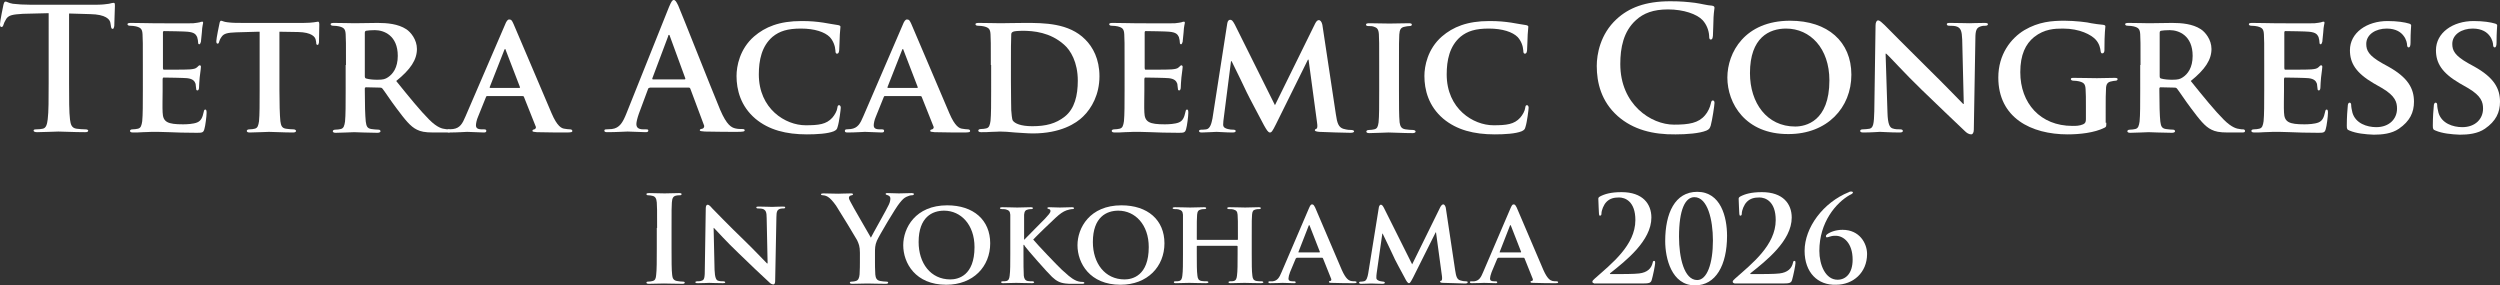
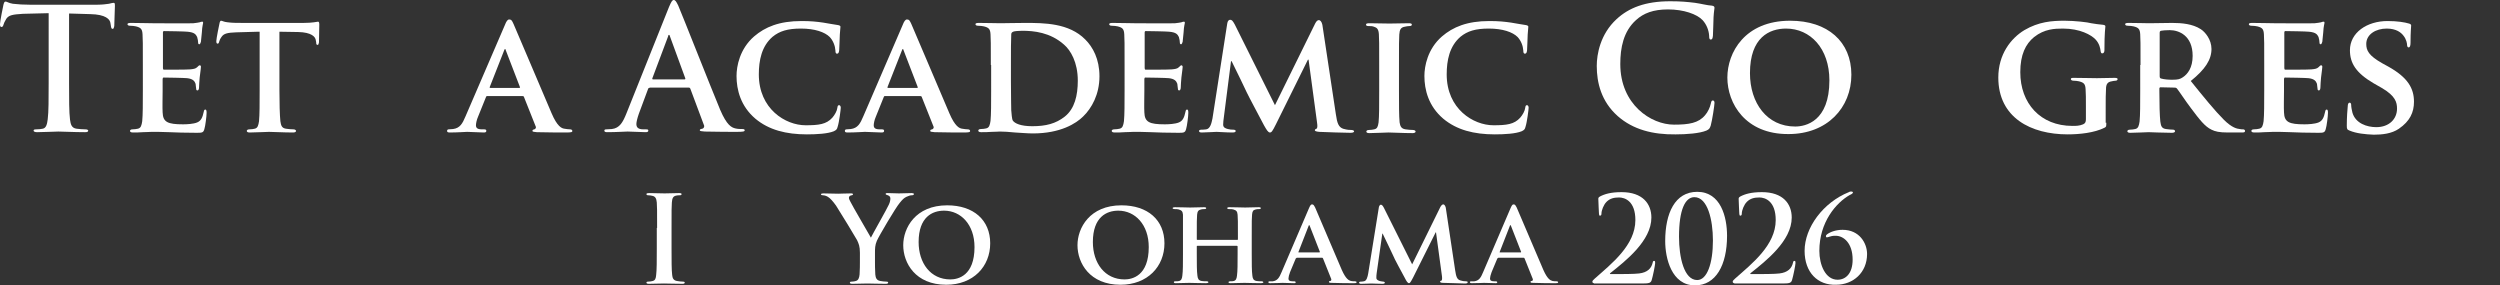
<svg xmlns="http://www.w3.org/2000/svg" version="1.1" id="レイヤー_1" x="0px" y="0px" width="796.3px" height="90.9px" viewBox="0 0 796.3 90.9" enable-background="new 0 0 796.3 90.9" xml:space="preserve">
  <rect x="0" y="0" width="796.3" height="90.9" fill="#333333" stroke="none" />
  <g>
    <path fill="#FFFFFF" d="M15.3,4.2L7.3,4.4C4.1,4.6,2.8,4.8,2,6C1.5,6.8,1.2,7.5,1.1,7.9C1,8.3,0.8,8.6,0.5,8.6C0.1,8.6,0,8.3,0,7.7    c0-0.9,1-5.8,1.1-6.2c0.2-0.7,0.3-1,0.7-1c0.4,0,1,0.5,2.3,0.7c1.6,0.2,3.6,0.3,5.4,0.3H31c1.7,0,2.9-0.2,3.7-0.3    c0.8-0.2,1.2-0.3,1.5-0.3c0.4,0,0.4,0.3,0.4,1.1c0,1.1-0.2,4.9-0.2,6.3c-0.1,0.5-0.2,0.9-0.5,0.9c-0.4,0-0.5-0.3-0.6-1.1l-0.1-0.6    c-0.1-1.4-1.6-2.9-6.4-3l-6.8-0.2v22.2c0,5,0,9.3,0.3,11.6c0.2,1.5,0.5,2.7,2.1,2.9c0.8,0.1,2,0.2,2.8,0.2c0.6,0,0.9,0.2,0.9,0.4    c0,0.4-0.4,0.5-1,0.5c-3.6,0-7-0.2-8.5-0.2c-1.2,0-4.7,0.2-6.8,0.2c-0.7,0-1.1-0.2-1.1-0.5c0-0.3,0.2-0.4,0.9-0.4    c0.8,0,1.5-0.1,2-0.2c1.1-0.2,1.4-1.4,1.6-3c0.3-2.3,0.3-6.6,0.3-11.5V4.2z" />
    <path fill="#FFFFFF" d="M45.5,20.7c0-7,0-8.3-0.1-9.8c-0.1-1.6-0.5-2.1-2.1-2.5c-0.4-0.1-1.2-0.2-1.9-0.2c-0.5,0-0.8-0.2-0.8-0.5    c0-0.3,0.4-0.4,1.1-0.4c2.5,0,5.5,0.1,6.9,0.1c1.5,0,12.1,0.1,13,0c0.9-0.1,1.6-0.2,2-0.3c0.3-0.1,0.5-0.2,0.8-0.2    c0.3,0,0.3,0.2,0.3,0.4c0,0.3-0.3,0.9-0.4,3c-0.1,0.5-0.2,2.5-0.3,3c-0.1,0.2-0.2,0.8-0.5,0.8c-0.3,0-0.4-0.2-0.4-0.6    c0-0.3-0.1-1.1-0.3-1.7c-0.4-0.8-0.8-1.5-3.1-1.7c-0.8-0.1-6.5-0.2-7.5-0.2c-0.2,0-0.3,0.2-0.3,0.4v11.4c0,0.3,0.1,0.5,0.3,0.5    c1.1,0,7.3,0,8.3-0.1c1.1-0.1,1.8-0.2,2.3-0.7c0.4-0.3,0.5-0.6,0.8-0.6s0.4,0.2,0.4,0.5c0,0.3-0.1,1-0.4,3.4    c-0.1,0.9-0.2,2.8-0.2,3.1c0,0.4-0.1,1-0.5,1c-0.3,0-0.4-0.2-0.4-0.4c-0.1-0.5-0.1-1.1-0.2-1.7c-0.3-0.9-0.9-1.6-2.7-1.8    c-0.9-0.1-6.3-0.2-7.5-0.2c-0.2,0-0.3,0.2-0.3,0.5V29c0,1.6-0.1,5.5,0,6.8c0.1,3.1,1.6,3.8,6.5,3.8c1.2,0,3.3-0.1,4.5-0.6    c1.2-0.5,1.7-1.5,2.1-3.4c0.1-0.5,0.2-0.7,0.5-0.7c0.4,0,0.4,0.6,0.4,1.1c0,1-0.4,4.2-0.7,5.1c-0.3,1.2-0.8,1.2-2.5,1.2    c-3.6,0-6.5-0.1-8.8-0.2c-2.3-0.1-4.1-0.1-5.5-0.1c-0.5,0-1.6,0.1-2.7,0.1c-1.1,0.1-2.3,0.1-3.3,0.1c-0.6,0-0.9-0.2-0.9-0.5    c0-0.2,0.2-0.5,0.8-0.5c0.7,0,1.2-0.1,1.7-0.2c1-0.2,1.2-1.1,1.4-2.4c0.2-2,0.2-5.6,0.2-9.8V20.7z" />
    <path fill="#FFFFFF" d="M82.3,10.1l-7.1,0.2c-2.8,0.1-3.9,0.4-4.6,1.4c-0.5,0.7-0.7,1.2-0.8,1.6c-0.1,0.4-0.2,0.6-0.5,0.6    c-0.3,0-0.4-0.3-0.4-0.8c0-0.8,0.9-5.2,1-5.6c0.1-0.6,0.3-0.9,0.5-0.9c0.4,0,0.9,0.4,2.1,0.5c1.4,0.2,3.2,0.2,4.8,0.2h19.4    c1.5,0,2.5-0.1,3.3-0.2c0.8-0.1,1.1-0.2,1.3-0.2c0.3,0,0.4,0.3,0.4,1c0,1-0.1,4.4-0.1,5.6c-0.1,0.5-0.2,0.8-0.4,0.8    c-0.4,0-0.5-0.2-0.5-0.9l-0.1-0.5c-0.1-1.2-1.4-2.6-5.6-2.7l-6-0.1v18.6c0,4.2,0.1,7.9,0.3,9.9c0.2,1.3,0.4,2.2,1.8,2.4    c0.7,0.1,1.7,0.2,2.4,0.2c0.5,0,0.8,0.3,0.8,0.5c0,0.3-0.4,0.5-0.9,0.5c-3.1,0-6.3-0.2-7.7-0.2c-1.1,0-4.3,0.2-6.2,0.2    c-0.6,0-0.9-0.2-0.9-0.5c0-0.2,0.2-0.5,0.8-0.5c0.7,0,1.3-0.1,1.7-0.2c1-0.2,1.2-1.1,1.4-2.4c0.2-2,0.2-5.6,0.2-9.8V10.1z" />
-     <path fill="#FFFFFF" d="M110.2,20.7c0-7,0-8.3-0.1-9.8c-0.1-1.6-0.5-2.1-2.1-2.5c-0.4-0.1-1.2-0.2-1.9-0.2c-0.5,0-0.8-0.2-0.8-0.5    c0-0.3,0.4-0.4,1.1-0.4c2.5,0,5.5,0.1,6.5,0.1c1.6,0,6-0.1,7.4-0.1c3,0,6.5,0.3,9.1,2c1.4,0.9,3.4,3.3,3.4,6.3    c0,3.4-2,6.5-6.6,10.2c4.2,5.2,7.6,9.4,10.5,12.3c2.7,2.7,4.3,2.9,5.1,3c0.5,0.1,0.8,0.1,1.1,0.1c0.4,0,0.6,0.3,0.6,0.5    c0,0.4-0.3,0.5-0.9,0.5H138c-2.7,0-4-0.3-5.2-0.9c-2.1-1-3.8-3.2-6.5-6.8c-1.9-2.5-3.9-5.6-4.5-6.3c-0.3-0.3-0.5-0.3-0.9-0.3    l-4.3-0.1c-0.2,0-0.4,0.1-0.4,0.4v0.7c0,4.3,0.1,7.9,0.3,9.8c0.2,1.4,0.4,2.2,1.8,2.4c0.7,0.1,1.7,0.2,2.3,0.2    c0.4,0,0.6,0.3,0.6,0.5c0,0.3-0.4,0.5-1,0.5c-2.8,0-6.7-0.2-7.4-0.2c-0.9,0-4,0.2-5.9,0.2c-0.6,0-0.9-0.2-0.9-0.5    c0-0.2,0.2-0.5,0.8-0.5c0.7,0,1.2-0.1,1.7-0.2c1-0.2,1.2-1.1,1.4-2.4c0.2-2,0.2-5.6,0.2-9.8V20.7z M116.2,24.2    c0,0.5,0.1,0.7,0.4,0.8c1,0.3,2.4,0.4,3.6,0.4c1.9,0,2.5-0.2,3.4-0.8c1.5-1,3.1-3,3.1-6.8c0-6.5-4.4-8.2-7.3-8.2    c-1.2,0-2.3,0.1-2.8,0.2c-0.3,0.1-0.4,0.3-0.4,0.7V24.2z" />
    <path fill="#FFFFFF" d="M155.2,30.6c-0.3,0-0.3,0.1-0.4,0.3l-2.5,6.2c-0.5,1.1-0.7,2.3-0.7,2.8c0,0.8,0.4,1.3,1.9,1.3h0.7    c0.6,0,0.7,0.2,0.7,0.5c0,0.4-0.3,0.5-0.8,0.5c-1.6,0-3.8-0.2-5.3-0.2c-0.5,0-3,0.2-5.5,0.2c-0.6,0-0.9-0.1-0.9-0.5    c0-0.3,0.2-0.5,0.5-0.5c0.4,0,1-0.1,1.4-0.1c2.2-0.3,3-1.7,4-4.1l12.5-29c0.5-1.3,0.9-1.8,1.4-1.8c0.7,0,0.9,0.4,1.4,1.5    c1.1,2.5,9.1,21.4,12.1,28.4c1.8,4.2,3.2,4.8,4.1,4.9c0.7,0.1,1.2,0.2,1.8,0.2c0.4,0,0.7,0.2,0.7,0.5c0,0.4-0.3,0.5-2.1,0.5    c-1.7,0-5.2,0-9.2-0.1c-0.9-0.1-1.4-0.1-1.4-0.4c0-0.3,0.1-0.4,0.6-0.5c0.3-0.1,0.7-0.5,0.4-1l-3.7-9.3c-0.1-0.3-0.3-0.3-0.5-0.3    H155.2z M165.4,28c0.2,0,0.3-0.1,0.2-0.3L161.1,16c-0.1-0.2-0.1-0.4-0.2-0.4c-0.2,0-0.2,0.3-0.3,0.4L156,27.7    c-0.1,0.2,0,0.3,0.2,0.3H165.4z" />
    <path fill="#FFFFFF" d="M206.9,28c-0.3,0-0.4,0.1-0.5,0.4l-2.9,7.8c-0.5,1.4-0.8,2.7-0.8,3.3c0,1,0.5,1.7,2.2,1.7h0.8    c0.7,0,0.8,0.1,0.8,0.4c0,0.4-0.3,0.5-0.9,0.5c-1.7,0-4.1-0.2-5.7-0.2c-0.6,0-3.6,0.2-6.4,0.2c-0.7,0-1-0.1-1-0.5    c0-0.3,0.2-0.4,0.7-0.4c0.5,0,1.2-0.1,1.7-0.1c2.5-0.3,3.5-2.2,4.6-4.9l13.6-34c0.7-1.6,1-2.2,1.5-2.2c0.5,0,0.8,0.5,1.4,1.7    c1.3,3,10,25.1,13.4,33.3c2.1,4.9,3.6,5.6,4.8,5.9c0.8,0.2,1.6,0.2,2.3,0.2c0.4,0,0.7,0.1,0.7,0.4c0,0.4-0.5,0.5-2.5,0.5    c-2,0-5.9,0-10.2-0.1c-1-0.1-1.6-0.1-1.6-0.4c0-0.3,0.2-0.4,0.8-0.5c0.4-0.1,0.8-0.6,0.5-1.2l-4.3-11.5c-0.1-0.3-0.3-0.4-0.5-0.4    H206.9z M218,25.3c0.3,0,0.3-0.2,0.3-0.3l-4.9-13.4c-0.1-0.2-0.1-0.5-0.3-0.5s-0.3,0.3-0.3,0.5l-5,13.3c-0.1,0.2,0,0.4,0.2,0.4H218    z" />
    <path fill="#FFFFFF" d="M240.6,37.8c-4.7-4-6-9.2-6-13.6c0-3.1,1-8.6,5.6-12.6c3.5-3,8-4.9,15.1-4.9c3,0,4.8,0.2,6.9,0.5    c1.8,0.3,3.4,0.6,4.8,0.8c0.5,0.1,0.7,0.3,0.7,0.5c0,0.4-0.1,0.9-0.2,2.5c-0.1,1.5-0.1,4.1-0.2,5c-0.1,0.7-0.2,1.1-0.7,1.1    c-0.4,0-0.5-0.4-0.5-1c-0.1-1.5-0.7-3.1-1.8-4.3c-1.6-1.6-4.8-2.7-9.2-2.7c-4.2,0-6.8,0.8-9,2.6c-3.5,3-4.4,7.5-4.4,12    c0,11,8.5,16.2,14.9,16.2c4.2,0,6.6-0.3,8.5-2.4c0.8-0.9,1.5-2.2,1.6-3.1c0.1-0.7,0.2-0.9,0.6-0.9c0.3,0,0.5,0.4,0.5,0.8    c0,0.5-0.5,4.6-1,6.1c-0.2,0.8-0.4,1-1.2,1.4c-1.9,0.8-5.5,1-8.6,1C250.4,42.8,244.9,41.4,240.6,37.8z" />
    <path fill="#FFFFFF" d="M281.9,30.6c-0.3,0-0.3,0.1-0.4,0.3l-2.5,6.2c-0.5,1.1-0.7,2.3-0.7,2.8c0,0.8,0.4,1.3,1.9,1.3h0.7    c0.6,0,0.7,0.2,0.7,0.5c0,0.4-0.3,0.5-0.8,0.5c-1.6,0-3.8-0.2-5.3-0.2c-0.5,0-3,0.2-5.5,0.2c-0.6,0-0.9-0.1-0.9-0.5    c0-0.3,0.2-0.5,0.5-0.5c0.4,0,1-0.1,1.4-0.1c2.2-0.3,3-1.7,4-4.1l12.5-29c0.5-1.3,0.9-1.8,1.4-1.8c0.7,0,0.9,0.4,1.4,1.5    c1.1,2.5,9.1,21.4,12.1,28.4c1.8,4.2,3.2,4.8,4.1,4.9c0.7,0.1,1.2,0.2,1.8,0.2c0.4,0,0.7,0.2,0.7,0.5c0,0.4-0.3,0.5-2.1,0.5    c-1.7,0-5.2,0-9.2-0.1c-0.9-0.1-1.4-0.1-1.4-0.4c0-0.3,0.1-0.4,0.6-0.5c0.3-0.1,0.7-0.5,0.4-1l-3.7-9.3c-0.1-0.3-0.3-0.3-0.5-0.3    H281.9z M292.1,28c0.2,0,0.3-0.1,0.2-0.3L287.8,16c-0.1-0.2-0.1-0.4-0.2-0.4c-0.2,0-0.2,0.3-0.3,0.4l-4.6,11.7    c-0.1,0.2,0,0.3,0.2,0.3H292.1z" />
    <path fill="#FFFFFF" d="M315.6,20.7c0-7,0-8.3-0.1-9.8c-0.1-1.6-0.5-2.1-2.1-2.5c-0.4-0.1-1.2-0.2-1.9-0.2c-0.5,0-0.8-0.2-0.8-0.5    c0-0.3,0.4-0.4,1.1-0.4c2.5,0,5.5,0.1,6.9,0.1c1.5,0,4.9-0.1,7.8-0.1c6,0,14,0,19.2,5.3c2.4,2.4,4.5,6.2,4.5,11.7    c0,5.8-2.5,10.2-5.2,12.8c-2.2,2.2-7.2,5.4-16,5.4c-1.7,0-3.8-0.2-5.7-0.3c-1.9-0.2-3.6-0.3-4.8-0.3c-0.5,0-1.6,0.1-2.7,0.1    c-1.1,0.1-2.3,0.1-3.3,0.1c-0.6,0-0.9-0.2-0.9-0.5c0-0.2,0.2-0.5,0.8-0.5c0.7,0,1.2-0.1,1.7-0.2c1-0.2,1.2-1.1,1.4-2.4    c0.2-2,0.2-5.6,0.2-9.8V20.7z M322,25.8c0,4.9,0.1,8.4,0.1,9.3c0.1,1.1,0.2,2.8,0.5,3.3c0.6,0.9,2.5,1.8,6.2,1.8    c4.3,0,7.5-0.8,10.4-3.1c3.1-2.5,4.1-6.7,4.1-11.4c0-5.9-2.3-9.7-4.4-11.5c-4.4-3.9-9.6-4.4-13.3-4.4c-1,0-2.5,0.1-2.9,0.3    c-0.4,0.2-0.6,0.4-0.6,0.9c-0.1,1.6-0.1,5.4-0.1,9V25.8z" />
    <path fill="#FFFFFF" d="M358.2,20.7c0-7,0-8.3-0.1-9.8c-0.1-1.6-0.5-2.1-2.1-2.5c-0.4-0.1-1.2-0.2-1.9-0.2c-0.5,0-0.8-0.2-0.8-0.5    c0-0.3,0.4-0.4,1.1-0.4c2.5,0,5.5,0.1,6.9,0.1c1.5,0,12.1,0.1,13,0c0.9-0.1,1.6-0.2,2-0.3c0.3-0.1,0.5-0.2,0.8-0.2    c0.3,0,0.3,0.2,0.3,0.4c0,0.3-0.3,0.9-0.4,3c-0.1,0.5-0.2,2.5-0.3,3c-0.1,0.2-0.2,0.8-0.5,0.8c-0.3,0-0.4-0.2-0.4-0.6    c0-0.3-0.1-1.1-0.3-1.7c-0.4-0.8-0.8-1.5-3.1-1.7c-0.8-0.1-6.5-0.2-7.5-0.2c-0.2,0-0.3,0.2-0.3,0.4v11.4c0,0.3,0.1,0.5,0.3,0.5    c1.1,0,7.3,0,8.3-0.1c1.1-0.1,1.8-0.2,2.3-0.7c0.4-0.3,0.5-0.6,0.8-0.6c0.2,0,0.4,0.2,0.4,0.5c0,0.3-0.1,1-0.4,3.4    c-0.1,0.9-0.2,2.8-0.2,3.1c0,0.4-0.1,1-0.5,1c-0.3,0-0.4-0.2-0.4-0.4c-0.1-0.5-0.1-1.1-0.2-1.7c-0.3-0.9-0.9-1.6-2.7-1.8    c-0.9-0.1-6.3-0.2-7.5-0.2c-0.2,0-0.3,0.2-0.3,0.5V29c0,1.6-0.1,5.5,0,6.8c0.1,3.1,1.6,3.8,6.5,3.8c1.2,0,3.3-0.1,4.5-0.6    c1.2-0.5,1.7-1.5,2.1-3.4c0.1-0.5,0.2-0.7,0.5-0.7c0.4,0,0.4,0.6,0.4,1.1c0,1-0.4,4.2-0.7,5.1c-0.3,1.2-0.8,1.2-2.5,1.2    c-3.6,0-6.5-0.1-8.8-0.2c-2.3-0.1-4.1-0.1-5.5-0.1c-0.5,0-1.6,0.1-2.7,0.1c-1.1,0.1-2.3,0.1-3.3,0.1c-0.6,0-0.9-0.2-0.9-0.5    c0-0.2,0.2-0.5,0.8-0.5c0.7,0,1.2-0.1,1.7-0.2c1-0.2,1.2-1.1,1.4-2.4c0.2-2,0.2-5.6,0.2-9.8V20.7z" />
    <path fill="#FFFFFF" d="M390.9,7.5c0.1-0.8,0.5-1.2,0.9-1.2c0.5,0,0.8,0.2,1.5,1.5l12.8,25.7l12.8-26c0.4-0.8,0.8-1.1,1.2-1.1    c0.4,0,0.9,0.5,1.1,1.5l4.3,28.5c0.4,2.9,0.9,4.1,2.3,4.6c1.4,0.4,2.1,0.4,2.7,0.4c0.4,0,0.8,0.2,0.8,0.4c0,0.4-0.5,0.5-1.2,0.5    c-1.2,0-8-0.2-9.9-0.3c-1.1-0.1-1.4-0.3-1.4-0.5c0-0.2,0.2-0.4,0.5-0.5c0.3-0.1,0.4-0.7,0.2-2l-2.7-20h-0.2l-10.2,20.6    c-1.1,2.2-1.4,2.6-1.9,2.6c-0.6,0-1.1-0.9-1.9-2.3c-1.1-2.1-4.9-9.2-5.5-10.5c-0.4-0.9-3.2-6.7-4.8-9.9h-0.2l-2.3,18    c-0.1,0.8-0.2,1.4-0.2,2.2c0,0.9,0.7,1.2,1.5,1.4c0.8,0.2,1.2,0.2,1.7,0.2s0.8,0.2,0.8,0.4c0,0.4-0.4,0.5-1.1,0.5    c-2,0-4.2-0.2-5-0.2c-0.9,0-3.2,0.2-4.7,0.2c-0.5,0-0.9-0.1-0.9-0.5c0-0.2,0.3-0.4,0.8-0.4c0.4,0,0.7,0,1.5-0.1    c1.3-0.2,1.7-2,2-3.5L390.9,7.5z" />
    <path fill="#FFFFFF" d="M439.3,20.7c0-7,0-8.3-0.1-9.8c-0.1-1.6-0.6-2.1-1.6-2.4c-0.5-0.2-1.1-0.2-1.7-0.2c-0.5,0-0.8-0.1-0.8-0.5    c0-0.3,0.4-0.4,1.1-0.4c1.8,0,5,0.1,6.4,0.1c1.2,0,4.3-0.1,6.1-0.1c0.6,0,1,0.1,1,0.4c0,0.4-0.3,0.5-0.8,0.5s-0.9,0.1-1.4,0.2    c-1.3,0.2-1.7,0.9-1.8,2.5c-0.1,1.5-0.1,2.8-0.1,9.8v8.1c0,4.4,0,8.1,0.2,10.1c0.2,1.2,0.5,2,1.9,2.2c0.7,0.1,1.7,0.2,2.4,0.2    c0.5,0,0.8,0.3,0.8,0.5c0,0.3-0.4,0.5-0.9,0.5c-3.1,0-6.4-0.2-7.7-0.2c-1.1,0-4.3,0.2-6.2,0.2c-0.6,0-0.9-0.2-0.9-0.5    c0-0.2,0.2-0.5,0.8-0.5c0.7,0,1.2-0.1,1.7-0.2c1-0.2,1.2-0.9,1.4-2.2c0.2-1.9,0.2-5.6,0.2-10V20.7z" />
    <path fill="#FFFFFF" d="M459.7,37.8c-4.7-4-6-9.2-6-13.6c0-3.1,1-8.6,5.6-12.6c3.5-3,8-4.9,15.1-4.9c3,0,4.8,0.2,6.9,0.5    c1.8,0.3,3.4,0.6,4.8,0.8c0.5,0.1,0.7,0.3,0.7,0.5c0,0.4-0.1,0.9-0.2,2.5c-0.1,1.5-0.1,4.1-0.2,5c-0.1,0.7-0.2,1.1-0.7,1.1    c-0.4,0-0.5-0.4-0.5-1c-0.1-1.5-0.7-3.1-1.8-4.3c-1.6-1.6-4.8-2.7-9.2-2.7c-4.2,0-6.8,0.8-9,2.6c-3.5,3-4.4,7.5-4.4,12    c0,11,8.5,16.2,14.9,16.2c4.2,0,6.6-0.3,8.5-2.4c0.8-0.9,1.5-2.2,1.6-3.1c0.1-0.7,0.2-0.9,0.6-0.9c0.3,0,0.5,0.4,0.5,0.8    c0,0.5-0.5,4.6-1,6.1c-0.2,0.8-0.4,1-1.2,1.4c-1.9,0.8-5.5,1-8.6,1C469.5,42.8,464,41.4,459.7,37.8z" />
    <path fill="#FFFFFF" d="M515.3,37c-5.3-4.7-6.7-10.7-6.7-16c0-3.7,1.1-10.1,6.3-14.9c3.9-3.6,9.1-5.7,17.1-5.7    c3.4,0,5.4,0.2,7.9,0.5c2.1,0.3,3.8,0.8,5.4,0.9c0.6,0.1,0.8,0.3,0.8,0.7c0,0.4-0.2,1.1-0.3,3c-0.1,1.8-0.1,4.8-0.2,5.9    c-0.1,0.8-0.2,1.2-0.7,1.2c-0.4,0-0.5-0.4-0.5-1.2c-0.1-1.7-0.8-3.6-2.1-5c-1.8-1.9-6-3.4-11-3.4c-4.7,0-7.8,1.2-10.2,3.4    c-4,3.6-5,8.8-5,14c0,12.9,9.8,19.3,17.1,19.3c4.8,0,7.8-0.5,9.9-3c0.9-1,1.6-2.6,1.8-3.6c0.2-0.9,0.3-1.1,0.7-1.1    c0.4,0,0.5,0.4,0.5,0.8c0,0.7-0.7,5.4-1.2,7.2c-0.3,0.9-0.5,1.2-1.4,1.6c-2.2,0.9-6.3,1.2-9.8,1.2C526.5,42.9,520.2,41.3,515.3,37z    " />
    <path fill="#FFFFFF" d="M550.2,24.7c0-7.9,5.5-18.1,20-18.1c12,0,19.5,6.7,19.5,17.2s-7.7,18.9-20,18.9    C555.9,42.8,550.2,32.9,550.2,24.7z M582.7,25.6c0-10.2-6.1-16.5-13.8-16.5c-5.3,0-11.5,2.8-11.5,14.2c0,9.5,5.4,17,14.4,17    C575.1,40.3,582.7,38.7,582.7,25.6z" />
-     <path fill="#FFFFFF" d="M601.2,35.9c0.1,3.6,0.7,4.7,1.6,5c0.8,0.3,1.7,0.3,2.5,0.3c0.5,0,0.8,0.2,0.8,0.5c0,0.4-0.4,0.5-1.1,0.5    c-3.1,0-5.3-0.2-6.2-0.2c-0.4,0-2.7,0.2-5.2,0.2c-0.7,0-1.1-0.1-1.1-0.5c0-0.3,0.3-0.5,0.8-0.5c0.7,0,1.5-0.1,2.2-0.2    c1.2-0.3,1.4-1.6,1.5-5.6l0.4-27.3c0-0.9,0.3-1.6,0.8-1.6c0.6,0,1.2,0.7,2.1,1.5c0.6,0.6,7.8,7.9,14.7,14.7    c3.3,3.2,9.6,9.7,10.3,10.4h0.2l-0.5-20.5c-0.1-2.8-0.5-3.6-1.6-4.1c-0.7-0.3-1.8-0.3-2.5-0.3c-0.6,0-0.8-0.2-0.8-0.5    c0-0.4,0.5-0.4,1.2-0.4c2.5,0,5,0.1,6.1,0.1c0.5,0,2.3-0.1,4.7-0.1c0.7,0,1.1,0.1,1.1,0.4c0,0.3-0.3,0.5-0.8,0.5    c-0.5,0-0.9,0-1.5,0.2c-1.3,0.4-1.7,1.2-1.7,3.8l-0.5,29.1c0,1-0.4,1.5-0.8,1.5c-0.8,0-1.5-0.5-2-1c-3-2.8-8.9-8.5-13.9-13.3    c-5.2-5-10.2-10.6-11.2-11.4h-0.2L601.2,35.9z" />
    <path fill="#FFFFFF" d="M670.9,39.1c0,1.2,0,1.3-0.6,1.6c-3.2,1.6-7.9,2.1-11.7,2.1c-11.7,0-22.1-5.3-22.1-18.1    c0-7.4,4-12.5,8.3-15.1c4.6-2.7,8.8-3,12.8-3c3.3,0,7.5,0.5,8.5,0.8c1,0.2,2.7,0.4,3.8,0.5c0.5,0.1,0.7,0.2,0.7,0.5    c0,0.5-0.3,1.8-0.3,7.6c0,0.7-0.3,1-0.7,1c-0.3,0-0.4-0.2-0.5-0.6c-0.1-1-0.4-2.5-1.6-3.8c-1.4-1.5-5-3.5-10.4-3.5    c-2.6,0-5.9,0.1-9.2,2.7c-2.7,2.2-4.4,5.6-4.4,11.2c0,9.9,6.4,17.1,16.6,17.1c1.2,0,2.2,0,3.4-0.5c0.7-0.3,0.9-0.8,0.9-1.6v-4.2    c0-2.3,0-4-0.1-5.4c-0.1-1.6-0.5-2.1-2.1-2.5c-0.4-0.1-1.2-0.2-1.8-0.2c-0.4,0-0.8-0.2-0.8-0.5c0-0.4,0.4-0.4,1-0.4    c2.5,0,5.9,0.1,7.3,0.1c1.5,0,4-0.1,5.6-0.1c0.7,0,1,0.1,1,0.4c0,0.3-0.3,0.5-0.6,0.5c-0.4,0-0.8,0.1-1.3,0.2    c-1.3,0.2-1.8,0.9-1.8,2.5c-0.1,1.4-0.1,3.3-0.1,5.5V39.1z" />
    <path fill="#FFFFFF" d="M681.8,20.7c0-7,0-8.3-0.1-9.8c-0.1-1.6-0.5-2.1-2.1-2.5c-0.4-0.1-1.2-0.2-1.9-0.2c-0.5,0-0.8-0.2-0.8-0.5    c0-0.3,0.4-0.4,1.1-0.4c2.5,0,5.5,0.1,6.5,0.1c1.6,0,6-0.1,7.4-0.1c3,0,6.5,0.3,9.1,2c1.4,0.9,3.4,3.3,3.4,6.3    c0,3.4-2,6.5-6.6,10.2c4.2,5.2,7.6,9.4,10.5,12.3c2.7,2.7,4.3,2.9,5.1,3c0.5,0.1,0.8,0.1,1.1,0.1c0.4,0,0.6,0.3,0.6,0.5    c0,0.4-0.3,0.5-0.9,0.5h-4.6c-2.7,0-4-0.3-5.2-0.9c-2.1-1-3.8-3.2-6.5-6.8c-1.9-2.5-3.9-5.6-4.5-6.3c-0.3-0.3-0.5-0.3-0.9-0.3    l-4.3-0.1c-0.2,0-0.4,0.1-0.4,0.4v0.7c0,4.3,0.1,7.9,0.3,9.8c0.2,1.4,0.4,2.2,1.8,2.4c0.7,0.1,1.7,0.2,2.3,0.2    c0.4,0,0.6,0.3,0.6,0.5c0,0.3-0.4,0.5-1,0.5c-2.8,0-6.7-0.2-7.4-0.2c-0.9,0-4,0.2-5.9,0.2c-0.6,0-0.9-0.2-0.9-0.5    c0-0.2,0.2-0.5,0.8-0.5c0.7,0,1.2-0.1,1.7-0.2c1-0.2,1.2-1.1,1.4-2.4c0.2-2,0.2-5.6,0.2-9.8V20.7z M687.9,24.2    c0,0.5,0.1,0.7,0.4,0.8c1,0.3,2.4,0.4,3.6,0.4c1.9,0,2.5-0.2,3.4-0.8c1.5-1,3.1-3,3.1-6.8c0-6.5-4.4-8.2-7.3-8.2    c-1.2,0-2.3,0.1-2.8,0.2c-0.3,0.1-0.4,0.3-0.4,0.7V24.2z" />
    <path fill="#FFFFFF" d="M721.2,20.7c0-7,0-8.3-0.1-9.8c-0.1-1.6-0.5-2.1-2.1-2.5c-0.4-0.1-1.2-0.2-1.9-0.2c-0.5,0-0.8-0.2-0.8-0.5    c0-0.3,0.4-0.4,1.1-0.4c2.5,0,5.5,0.1,6.9,0.1c1.5,0,12.1,0.1,13,0c0.9-0.1,1.6-0.2,2-0.3c0.3-0.1,0.5-0.2,0.8-0.2    c0.3,0,0.3,0.2,0.3,0.4c0,0.3-0.3,0.9-0.4,3c-0.1,0.5-0.2,2.5-0.3,3c-0.1,0.2-0.2,0.8-0.5,0.8c-0.3,0-0.4-0.2-0.4-0.6    c0-0.3-0.1-1.1-0.3-1.7c-0.4-0.8-0.8-1.5-3.1-1.7c-0.8-0.1-6.5-0.2-7.5-0.2c-0.2,0-0.3,0.2-0.3,0.4v11.4c0,0.3,0.1,0.5,0.3,0.5    c1.1,0,7.3,0,8.3-0.1c1.1-0.1,1.8-0.2,2.3-0.7c0.4-0.3,0.5-0.6,0.8-0.6s0.4,0.2,0.4,0.5c0,0.3-0.1,1-0.4,3.4    c-0.1,0.9-0.2,2.8-0.2,3.1c0,0.4-0.1,1-0.5,1c-0.3,0-0.4-0.2-0.4-0.4c-0.1-0.5-0.1-1.1-0.2-1.7c-0.3-0.9-0.9-1.6-2.7-1.8    c-0.9-0.1-6.3-0.2-7.5-0.2c-0.2,0-0.3,0.2-0.3,0.5V29c0,1.6-0.1,5.5,0,6.8c0.1,3.1,1.6,3.8,6.5,3.8c1.2,0,3.3-0.1,4.5-0.6    c1.2-0.5,1.7-1.5,2.1-3.4c0.1-0.5,0.2-0.7,0.5-0.7c0.4,0,0.4,0.6,0.4,1.1c0,1-0.4,4.2-0.7,5.1c-0.3,1.2-0.8,1.2-2.5,1.2    c-3.6,0-6.5-0.1-8.8-0.2c-2.3-0.1-4.1-0.1-5.5-0.1c-0.5,0-1.6,0.1-2.7,0.1c-1.1,0.1-2.3,0.1-3.3,0.1c-0.6,0-0.9-0.2-0.9-0.5    c0-0.2,0.2-0.5,0.8-0.5c0.7,0,1.2-0.1,1.7-0.2c1-0.2,1.2-1.1,1.4-2.4c0.2-2,0.2-5.6,0.2-9.8V20.7z" />
    <path fill="#FFFFFF" d="M748.4,41.6c-0.8-0.3-0.9-0.5-0.9-1.6c0-2.5,0.2-5.4,0.3-6.1c0-0.7,0.2-1.2,0.6-1.2c0.4,0,0.5,0.4,0.5,0.8    c0,0.6,0.2,1.6,0.4,2.4c1,3.4,4.6,4.6,7.6,4.6c4.1,0,6.6-2.6,6.6-5.9c0-2-0.5-4-4.7-6.5l-2.8-1.6c-5.6-3.3-7.5-6.4-7.5-10.5    c0-5.6,5.4-9.3,12-9.3c3.1,0,5.5,0.4,6.8,0.8c0.4,0.1,0.7,0.3,0.7,0.6c0,0.6-0.2,1.9-0.2,5.5c0,1-0.2,1.5-0.6,1.5    c-0.3,0-0.5-0.3-0.5-0.8c0-0.4-0.2-1.8-1.2-3c-0.7-0.9-2.2-2.2-5.3-2.2c-3.4,0-6.5,1.8-6.5,4.9c0,2.1,0.8,3.7,5,6.1l2,1.1    c6.3,3.5,8.2,7,8.2,11.2c0,3.4-1.3,6.2-4.8,8.6c-2.3,1.6-5.4,1.9-8,1.9C753.4,42.8,750.5,42.5,748.4,41.6z" />
-     <path fill="#FFFFFF" d="M775.8,41.6c-0.8-0.3-0.9-0.5-0.9-1.6c0-2.5,0.2-5.4,0.3-6.1c0-0.7,0.2-1.2,0.6-1.2c0.4,0,0.5,0.4,0.5,0.8    c0,0.6,0.2,1.6,0.4,2.4c1,3.4,4.6,4.6,7.6,4.6c4.1,0,6.6-2.6,6.6-5.9c0-2-0.5-4-4.7-6.5l-2.8-1.6c-5.6-3.3-7.5-6.4-7.5-10.5    c0-5.6,5.4-9.3,12-9.3c3.1,0,5.5,0.4,6.8,0.8c0.4,0.1,0.7,0.3,0.7,0.6c0,0.6-0.2,1.9-0.2,5.5c0,1-0.2,1.5-0.6,1.5    c-0.3,0-0.5-0.3-0.5-0.8c0-0.4-0.2-1.8-1.2-3c-0.7-0.9-2.2-2.2-5.3-2.2c-3.4,0-6.5,1.8-6.5,4.9c0,2.1,0.8,3.7,5,6.1l2,1.1    c6.3,3.5,8.2,7,8.2,11.2c0,3.4-1.3,6.2-4.8,8.6c-2.3,1.6-5.4,1.9-8,1.9C780.8,42.8,777.9,42.5,775.8,41.6z" />
    <path fill="#FFFFFF" d="M209.3,72.6c0-5.8,0-6.8-0.1-8.1c-0.1-1.3-0.5-1.9-1.3-2.1c-0.4-0.1-0.9-0.2-1.4-0.2    c-0.4,0-0.6-0.1-0.6-0.4c0-0.2,0.3-0.3,0.9-0.3c1.4,0,3.8,0.1,4.9,0.1c1,0,3.2-0.1,4.6-0.1c0.5,0,0.8,0.1,0.8,0.3    c0,0.3-0.2,0.4-0.6,0.4c-0.4,0-0.7,0-1.1,0.1c-1,0.2-1.3,0.8-1.4,2.2c-0.1,1.2-0.1,2.3-0.1,8.1v6.7c0,3.7,0,6.7,0.2,8.3    c0.1,1,0.4,1.7,1.5,1.9c0.5,0.1,1.4,0.2,1.9,0.2c0.4,0,0.6,0.1,0.6,0.3c0,0.3-0.3,0.4-0.7,0.4c-2.5,0-4.9-0.1-5.9-0.1    c-0.9,0-3.3,0.1-4.8,0.1c-0.5,0-0.8-0.1-0.8-0.4c0-0.2,0.2-0.3,0.6-0.3c0.6,0,1-0.1,1.4-0.2c0.8-0.2,1-0.8,1.1-1.9    c0.2-1.6,0.2-4.6,0.2-8.3V72.6z" />
-     <path fill="#FFFFFF" d="M227.6,85.9c0.1,2.5,0.5,3.3,1.1,3.5c0.6,0.2,1.2,0.2,1.7,0.2c0.4,0,0.6,0.2,0.6,0.3c0,0.3-0.3,0.3-0.8,0.3    c-2.2,0-3.7-0.1-4.3-0.1c-0.3,0-1.9,0.1-3.6,0.1c-0.5,0-0.8,0-0.8-0.3c0-0.2,0.2-0.3,0.5-0.3c0.5,0,1.1,0,1.5-0.2    c0.9-0.2,1-1.1,1-3.9l0.3-19.2c0-0.6,0.2-1.1,0.6-1.1c0.4,0,0.9,0.5,1.4,1.1c0.4,0.4,5.4,5.6,10.3,10.3c2.3,2.2,6.7,6.8,7.2,7.3    h0.2l-0.3-14.4c0-2-0.3-2.5-1.1-2.9c-0.5-0.2-1.3-0.2-1.7-0.2c-0.4,0-0.5-0.2-0.5-0.3c0-0.3,0.3-0.3,0.8-0.3c1.7,0,3.5,0.1,4.3,0.1    c0.4,0,1.6-0.1,3.3-0.1c0.5,0,0.8,0,0.8,0.3c0,0.2-0.2,0.3-0.6,0.3c-0.3,0-0.6,0-1,0.1c-0.9,0.3-1.2,0.8-1.2,2.7l-0.4,20.4    c0,0.7-0.3,1-0.5,1c-0.6,0-1-0.3-1.4-0.7c-2.1-1.9-6.3-5.9-9.8-9.3c-3.7-3.5-7.2-7.4-7.8-8h-0.1L227.6,85.9z" />
    <path fill="#FFFFFF" d="M273.9,80.5c0-2.1-0.4-2.9-0.9-4c-0.3-0.6-5.4-9-6.7-11c-1-1.4-1.9-2.4-2.6-2.8c-0.5-0.3-1.1-0.5-1.6-0.5    c-0.3,0-0.6-0.1-0.6-0.3c0-0.2,0.3-0.3,0.7-0.3c0.7,0,3.5,0.1,4.8,0.1c0.8,0,2.4-0.1,4.1-0.1c0.4,0,0.6,0.1,0.6,0.3    c0,0.2-0.3,0.3-0.8,0.4c-0.3,0.1-0.5,0.4-0.5,0.7s0.2,0.8,0.5,1.3c0.5,1.1,5.9,10.3,6.5,11.4c0.4-0.9,5.2-9.3,5.7-10.5    c0.4-0.8,0.5-1.5,0.5-2c0-0.4-0.2-0.8-0.8-1c-0.3-0.1-0.7-0.2-0.7-0.4c0-0.3,0.2-0.3,0.6-0.3c1.3,0,2.5,0.1,3.6,0.1    c0.8,0,3.3-0.1,4.1-0.1c0.4,0,0.7,0.1,0.7,0.3c0,0.3-0.3,0.4-0.7,0.4c-0.4,0-1.1,0.2-1.7,0.5c-0.8,0.4-1.2,0.8-2.1,1.9    c-1.3,1.5-6.6,10.5-7.3,12.1c-0.6,1.4-0.6,2.5-0.6,3.8v3.1c0,0.6,0,2.2,0.1,3.8c0.1,1.1,0.4,1.9,1.6,2.1c0.5,0.1,1.4,0.2,1.9,0.2    c0.4,0,0.6,0.1,0.6,0.3c0,0.3-0.3,0.4-0.8,0.4c-2.4,0-4.8-0.1-5.8-0.1c-1,0-3.3,0.1-4.8,0.1c-0.5,0-0.8-0.1-0.8-0.4    c0-0.2,0.2-0.3,0.6-0.3c0.5,0,1-0.1,1.3-0.2c0.8-0.2,1.1-1,1.2-2.1c0.1-1.6,0.1-3.2,0.1-3.8V80.5z" />
    <path fill="#FFFFFF" d="M287.7,78.1c0-5.5,3.9-12.7,14-12.7c8.4,0,13.7,4.7,13.7,12.1c0,7.4-5.4,13.2-14,13.2    C291.6,90.7,287.7,83.8,287.7,78.1z M310.4,78.7c0-7.1-4.3-11.6-9.7-11.6c-3.7,0-8.1,2-8.1,10c0,6.7,3.8,11.9,10.1,11.9    C305.1,89,310.4,87.9,310.4,78.7z" />
-     <path fill="#FFFFFF" d="M325.7,76.7h0.2c1.1-1.2,6-6,7-7.1c1-1.1,1.7-1.8,1.7-2.4c0-0.3-0.2-0.6-0.5-0.6c-0.3-0.1-0.5-0.2-0.5-0.3    c0-0.2,0.2-0.3,0.5-0.3c0.7,0,2.5,0.1,3.5,0.1c1,0,2.9-0.1,3.9-0.1c0.3,0,0.6,0.1,0.6,0.3s-0.2,0.3-0.5,0.3c-0.5,0-1.3,0.2-1.9,0.4    c-1.1,0.4-2.1,1.1-3.5,2.4c-1.1,1-6,5.7-7.1,6.9c1.2,1.5,7.8,8.4,9.1,9.6c1.5,1.3,2.8,2.7,4.6,3.5c1,0.4,1.7,0.4,2.1,0.4    c0.3,0,0.5,0.2,0.5,0.3c0,0.2-0.2,0.3-0.8,0.3h-2.9c-1,0-1.6,0-2.3-0.1c-1.8-0.2-2.9-0.8-4.3-2.1c-1.4-1.3-7.9-8.7-8.6-9.7    l-0.3-0.5h-0.2v2.9c0,3,0,5.5,0.1,6.9c0.1,0.9,0.4,1.5,1.2,1.7c0.5,0.1,1.2,0.1,1.6,0.1c0.3,0,0.5,0.2,0.5,0.3    c0,0.2-0.3,0.3-0.6,0.3c-1.9,0-4.3-0.1-5.1-0.1c-0.8,0-2.9,0.1-4.2,0.1c-0.4,0-0.6-0.1-0.6-0.3c0-0.2,0.1-0.3,0.5-0.3    c0.5,0,0.9,0,1.2-0.1c0.7-0.2,0.9-0.8,1-1.7c0.2-1.4,0.2-3.9,0.2-6.9v-5.7c0-4.9,0-5.8,0-6.8c-0.1-1.1-0.4-1.4-1.4-1.7    c-0.3-0.1-0.8-0.1-1.3-0.1c-0.3,0-0.6-0.1-0.6-0.3s0.3-0.3,0.8-0.3c1.7,0,3.9,0.1,4.7,0.1c0.8,0,3.2-0.1,4.3-0.1    c0.5,0,0.7,0.1,0.7,0.3s-0.2,0.3-0.5,0.3c-0.3,0-0.5,0-1,0.1c-0.9,0.2-1.2,0.6-1.3,1.7c0,1,0,1.9,0,6.8V76.7z" />
    <path fill="#FFFFFF" d="M343.2,78.1c0-5.5,3.9-12.7,14-12.7c8.4,0,13.7,4.7,13.7,12.1c0,7.4-5.4,13.2-14,13.2    C347.1,90.7,343.2,83.8,343.2,78.1z M365.9,78.7c0-7.1-4.3-11.6-9.7-11.6c-3.7,0-8.1,2-8.1,10c0,6.7,3.8,11.9,10.1,11.9    C360.6,89,365.9,87.9,365.9,78.7z" />
    <path fill="#FFFFFF" d="M394.1,76.4c0.1,0,0.2,0,0.2-0.2v-0.7c0-4.9,0-6.1-0.1-7.1c-0.1-1.1-0.4-1.4-1.4-1.7    c-0.3-0.1-0.8-0.1-1.3-0.1c-0.4,0-0.6-0.1-0.6-0.3s0.2-0.3,0.7-0.3c1.8,0,4.1,0.1,5,0.1c0.8,0,3-0.1,4.3-0.1c0.5,0,0.7,0.1,0.7,0.3    s-0.2,0.3-0.6,0.3c-0.3,0-0.6,0-1,0.1c-0.9,0.2-1.1,0.6-1.2,1.7c-0.1,1-0.1,1.9-0.1,6.8v5.7c0,3,0,5.5,0.2,6.9    c0.1,0.9,0.3,1.5,1.3,1.7c0.5,0.1,1.2,0.1,1.7,0.1c0.3,0,0.5,0.2,0.5,0.3c0,0.2-0.3,0.3-0.7,0.3c-2.2,0-4.4-0.1-5.3-0.1    c-0.8,0-3.1,0.1-4.4,0.1c-0.5,0-0.7-0.1-0.7-0.3c0-0.2,0.2-0.3,0.5-0.3c0.5,0,0.9,0,1.2-0.1c0.7-0.2,0.9-0.8,1-1.7    c0.2-1.4,0.2-3.8,0.2-6.8v-2.5c0-0.1-0.1-0.2-0.2-0.2h-12.6c-0.1,0-0.2,0-0.2,0.2V81c0,3,0,5.4,0.2,6.8c0.1,0.9,0.3,1.5,1.3,1.7    c0.5,0.1,1.2,0.1,1.7,0.1c0.4,0,0.5,0.2,0.5,0.3c0,0.2-0.3,0.3-0.7,0.3c-2.2,0-4.5-0.1-5.4-0.1c-0.8,0-3,0.1-4.3,0.1    c-0.4,0-0.6-0.1-0.6-0.3c0-0.2,0.1-0.3,0.5-0.3c0.5,0,0.9,0,1.2-0.1c0.7-0.2,0.9-0.8,1-1.7c0.2-1.4,0.2-3.9,0.2-6.9v-5.7    c0-4.9,0-5.8,0-6.8c-0.1-1.1-0.4-1.4-1.4-1.7c-0.3-0.1-0.8-0.1-1.3-0.1c-0.3,0-0.6-0.1-0.6-0.3s0.3-0.3,0.7-0.3    c1.8,0,4,0.1,4.9,0.1c0.8,0,3.1-0.1,4.4-0.1c0.5,0,0.7,0.1,0.7,0.3s-0.2,0.3-0.6,0.3c-0.3,0-0.6,0-1,0.1c-0.9,0.2-1.2,0.6-1.3,1.7    c-0.1,1-0.1,2.2-0.1,7.1v0.7c0,0.2,0.1,0.2,0.2,0.2H394.1z" />
    <path fill="#FFFFFF" d="M413,82.2c-0.2,0-0.2,0-0.3,0.2l-1.8,4.3c-0.3,0.8-0.5,1.6-0.5,2c0,0.6,0.3,0.9,1.3,0.9h0.5    c0.4,0,0.5,0.2,0.5,0.3c0,0.3-0.2,0.3-0.5,0.3c-1.1,0-2.7-0.1-3.7-0.1c-0.3,0-2.1,0.1-3.9,0.1c-0.4,0-0.6-0.1-0.6-0.3    c0-0.2,0.1-0.3,0.4-0.3c0.3,0,0.7,0,1,0c1.5-0.2,2.1-1.2,2.8-2.9l8.7-20.3c0.4-0.9,0.6-1.3,1-1.3c0.5,0,0.6,0.3,1,1    c0.8,1.8,6.4,15,8.5,19.9c1.3,2.9,2.2,3.3,2.9,3.5c0.5,0.1,0.9,0.1,1.3,0.1c0.3,0,0.5,0.1,0.5,0.3c0,0.3-0.2,0.3-1.4,0.3    c-1.2,0-3.6,0-6.4-0.1c-0.6,0-1,0-1-0.3c0-0.2,0.1-0.3,0.4-0.3c0.2,0,0.5-0.3,0.3-0.7l-2.6-6.5c-0.1-0.2-0.2-0.2-0.3-0.2H413z     M420.2,80.4c0.2,0,0.2-0.1,0.2-0.2l-3.2-8.2c0-0.1-0.1-0.3-0.2-0.3c-0.1,0-0.2,0.2-0.2,0.3l-3.2,8.2c-0.1,0.2,0,0.2,0.1,0.2H420.2    z" />
    <path fill="#FFFFFF" d="M439.2,66c0.1-0.5,0.4-0.8,0.6-0.8c0.3,0,0.6,0.2,1,1l9,18l9-18.3c0.3-0.5,0.6-0.8,0.9-0.8    c0.3,0,0.6,0.3,0.8,1l3,20c0.3,2,0.6,2.9,1.6,3.2c1,0.3,1.5,0.3,1.9,0.3c0.3,0,0.5,0.1,0.5,0.3c0,0.3-0.4,0.4-0.9,0.4    c-0.8,0-5.6-0.2-6.9-0.2c-0.8,0-1-0.2-1-0.4c0-0.2,0.2-0.3,0.4-0.3c0.2-0.1,0.3-0.5,0.2-1.4l-1.9-14h-0.1l-7.2,14.4    c-0.8,1.5-1,1.8-1.3,1.8c-0.4,0-0.8-0.6-1.3-1.6c-0.8-1.5-3.5-6.4-3.8-7.3c-0.3-0.6-2.2-4.7-3.3-6.9h-0.1L438.5,87    c-0.1,0.6-0.1,1-0.1,1.5c0,0.6,0.5,0.8,1,1c0.6,0.1,0.9,0.2,1.2,0.2s0.5,0.2,0.5,0.3c0,0.3-0.3,0.4-0.8,0.4c-1.4,0-2.9-0.1-3.5-0.1    c-0.6,0-2.2,0.1-3.3,0.1c-0.3,0-0.6-0.1-0.6-0.4c0-0.2,0.2-0.3,0.5-0.3c0.3,0,0.5,0,1-0.1c0.9-0.1,1.2-1.4,1.4-2.5L439.2,66z" />
    <path fill="#FFFFFF" d="M477.2,82.2c-0.2,0-0.2,0-0.3,0.2l-1.8,4.3c-0.3,0.8-0.5,1.6-0.5,2c0,0.6,0.3,0.9,1.3,0.9h0.5    c0.4,0,0.5,0.2,0.5,0.3c0,0.3-0.2,0.3-0.5,0.3c-1.1,0-2.7-0.1-3.7-0.1c-0.3,0-2.1,0.1-3.9,0.1c-0.4,0-0.6-0.1-0.6-0.3    c0-0.2,0.1-0.3,0.4-0.3c0.3,0,0.7,0,1,0c1.5-0.2,2.1-1.2,2.8-2.9l8.7-20.3c0.4-0.9,0.6-1.3,1-1.3c0.5,0,0.6,0.3,1,1    c0.8,1.8,6.4,15,8.5,19.9c1.3,2.9,2.2,3.3,2.9,3.5c0.5,0.1,0.9,0.1,1.3,0.1c0.3,0,0.5,0.1,0.5,0.3c0,0.3-0.2,0.3-1.4,0.3    c-1.2,0-3.6,0-6.4-0.1c-0.6,0-1,0-1-0.3c0-0.2,0.1-0.3,0.4-0.3c0.2,0,0.5-0.3,0.3-0.7l-2.6-6.5c-0.1-0.2-0.2-0.2-0.3-0.2H477.2z     M484.3,80.4c0.2,0,0.2-0.1,0.2-0.2l-3.2-8.2c0-0.1-0.1-0.3-0.2-0.3c-0.1,0-0.2,0.2-0.2,0.3l-3.2,8.2c-0.1,0.2,0,0.2,0.1,0.2H484.3    z" />
    <path fill="#FFFFFF" d="M507.7,90.2c-0.3,0-0.5-0.2-0.5-0.5c0-0.3,0.4-0.6,0.8-1c5.3-4.7,12.9-10.6,12.9-18.6c0-6-3.3-7.2-5.2-7.2    c-1.6,0-2.9,0.3-4,1.4c-0.9,0.9-1.6,2.7-1.6,3.7c0,0.4-0.1,0.7-0.5,0.7c-0.2,0-0.3-0.3-0.3-0.7c0-0.3-0.2-3.5-0.2-4.6    c0-0.3,0-0.5,0.5-0.8c1.5-0.8,3.5-1.4,6.9-1.4c6.7,0,9.5,3.7,9.5,8.1c0,7.4-8.2,13.8-13.1,17.7c-0.2,0.2-0.1,0.3,0.1,0.3h2.6    c0.6,0,5.1,0,6.5-0.2c2.6-0.3,3.9-1.6,4.3-3.4c0.1-0.5,0.2-0.6,0.5-0.6c0.3,0,0.3,0.3,0.3,0.7c0,0.6-0.7,4.1-1.1,5.4    c-0.3,1-0.9,1.1-3.3,1.1H507.7z" />
    <path fill="#FFFFFF" d="M539.9,90.9c-7.5,0-9.5-8.7-9.5-14.1c0-8.9,3.1-15.7,10.2-15.7c7.5,0,9.5,8,9.5,14    C550.1,84.5,546.5,90.9,539.9,90.9z M539.7,62.8c-2.9,0-4.9,3.9-4.9,12.6c0,6.6,1.6,13.8,5.8,13.8c3.1,0,5-5.2,5-12.6    C545.6,70,543.9,62.8,539.7,62.8z" />
    <path fill="#FFFFFF" d="M552.4,90.2c-0.3,0-0.5-0.2-0.5-0.5c0-0.3,0.4-0.6,0.8-1c5.3-4.7,12.9-10.6,12.9-18.6c0-6-3.3-7.2-5.2-7.2    c-1.6,0-2.9,0.3-4,1.4c-0.9,0.9-1.6,2.7-1.6,3.7c0,0.4-0.1,0.7-0.5,0.7c-0.2,0-0.3-0.3-0.3-0.7c0-0.3-0.2-3.5-0.2-4.6    c0-0.3,0-0.5,0.5-0.8c1.5-0.8,3.5-1.4,6.9-1.4c6.7,0,9.5,3.7,9.5,8.1c0,7.4-8.2,13.8-13.1,17.7c-0.2,0.2-0.1,0.3,0.1,0.3h2.6    c0.6,0,5.1,0,6.5-0.2c2.6-0.3,3.9-1.6,4.3-3.4c0.1-0.5,0.2-0.6,0.5-0.6c0.3,0,0.3,0.3,0.3,0.7c0,0.6-0.7,4.1-1.1,5.4    c-0.3,1-0.9,1.1-3.3,1.1H552.4z" />
    <path fill="#FFFFFF" d="M574.8,79.9c0-7.4,5.9-15.4,14.1-18.7c0.3-0.2,0.6-0.2,0.8-0.2c0.2,0,0.5,0.1,0.5,0.3c0,0.3-0.5,0.6-1,0.8    c-4.4,2.5-9.7,8.7-9.7,17.8c0,4.4,1.9,9.2,5.8,9.2c2.6,0,4.8-2,4.8-6.4c0-5.3-2.9-7.6-5.4-7.6c-1,0-1.4,0.1-2,0.3    c-0.3,0.1-0.6,0.2-0.8,0.2c-0.2,0-0.3-0.1-0.3-0.4c0-0.3,0.2-0.4,0.4-0.6c1.1-0.8,2.9-1.4,4.9-1.4c5.4,0,7.8,4.3,7.8,7.7    c0,5.9-4.4,9.8-9.9,9.8C579,90.9,574.8,86.8,574.8,79.9z" />
  </g>
</svg>